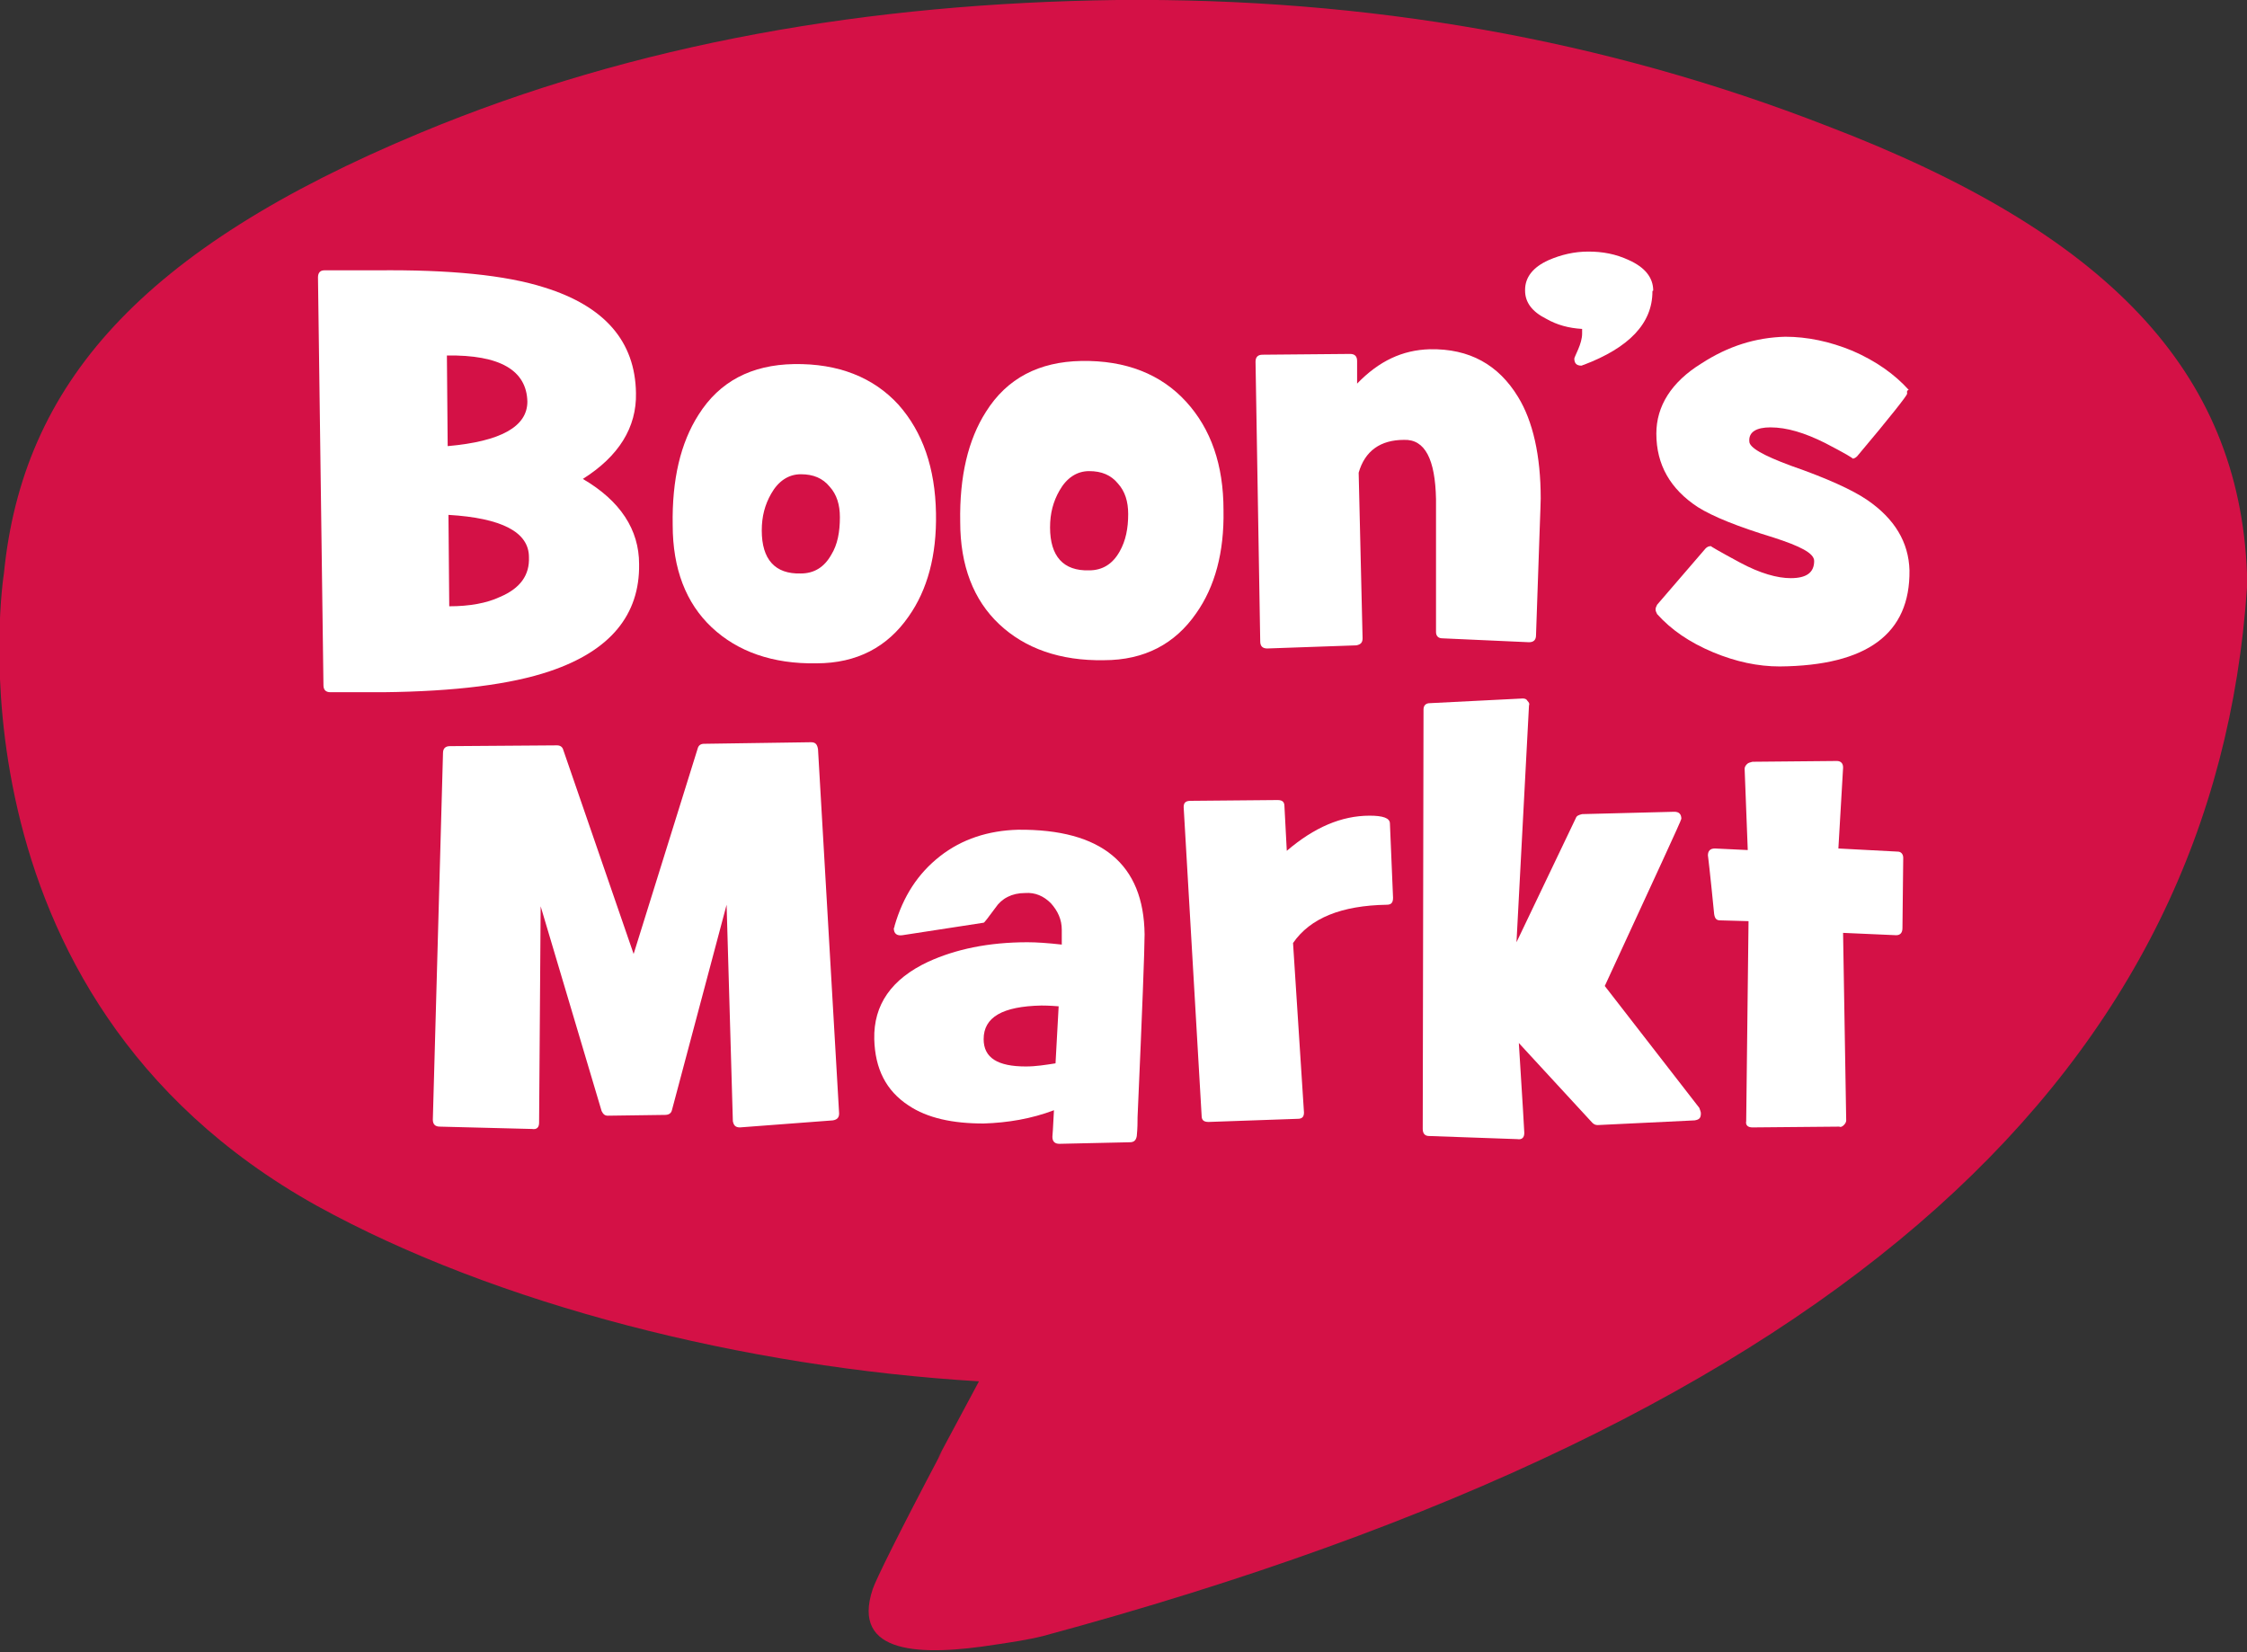
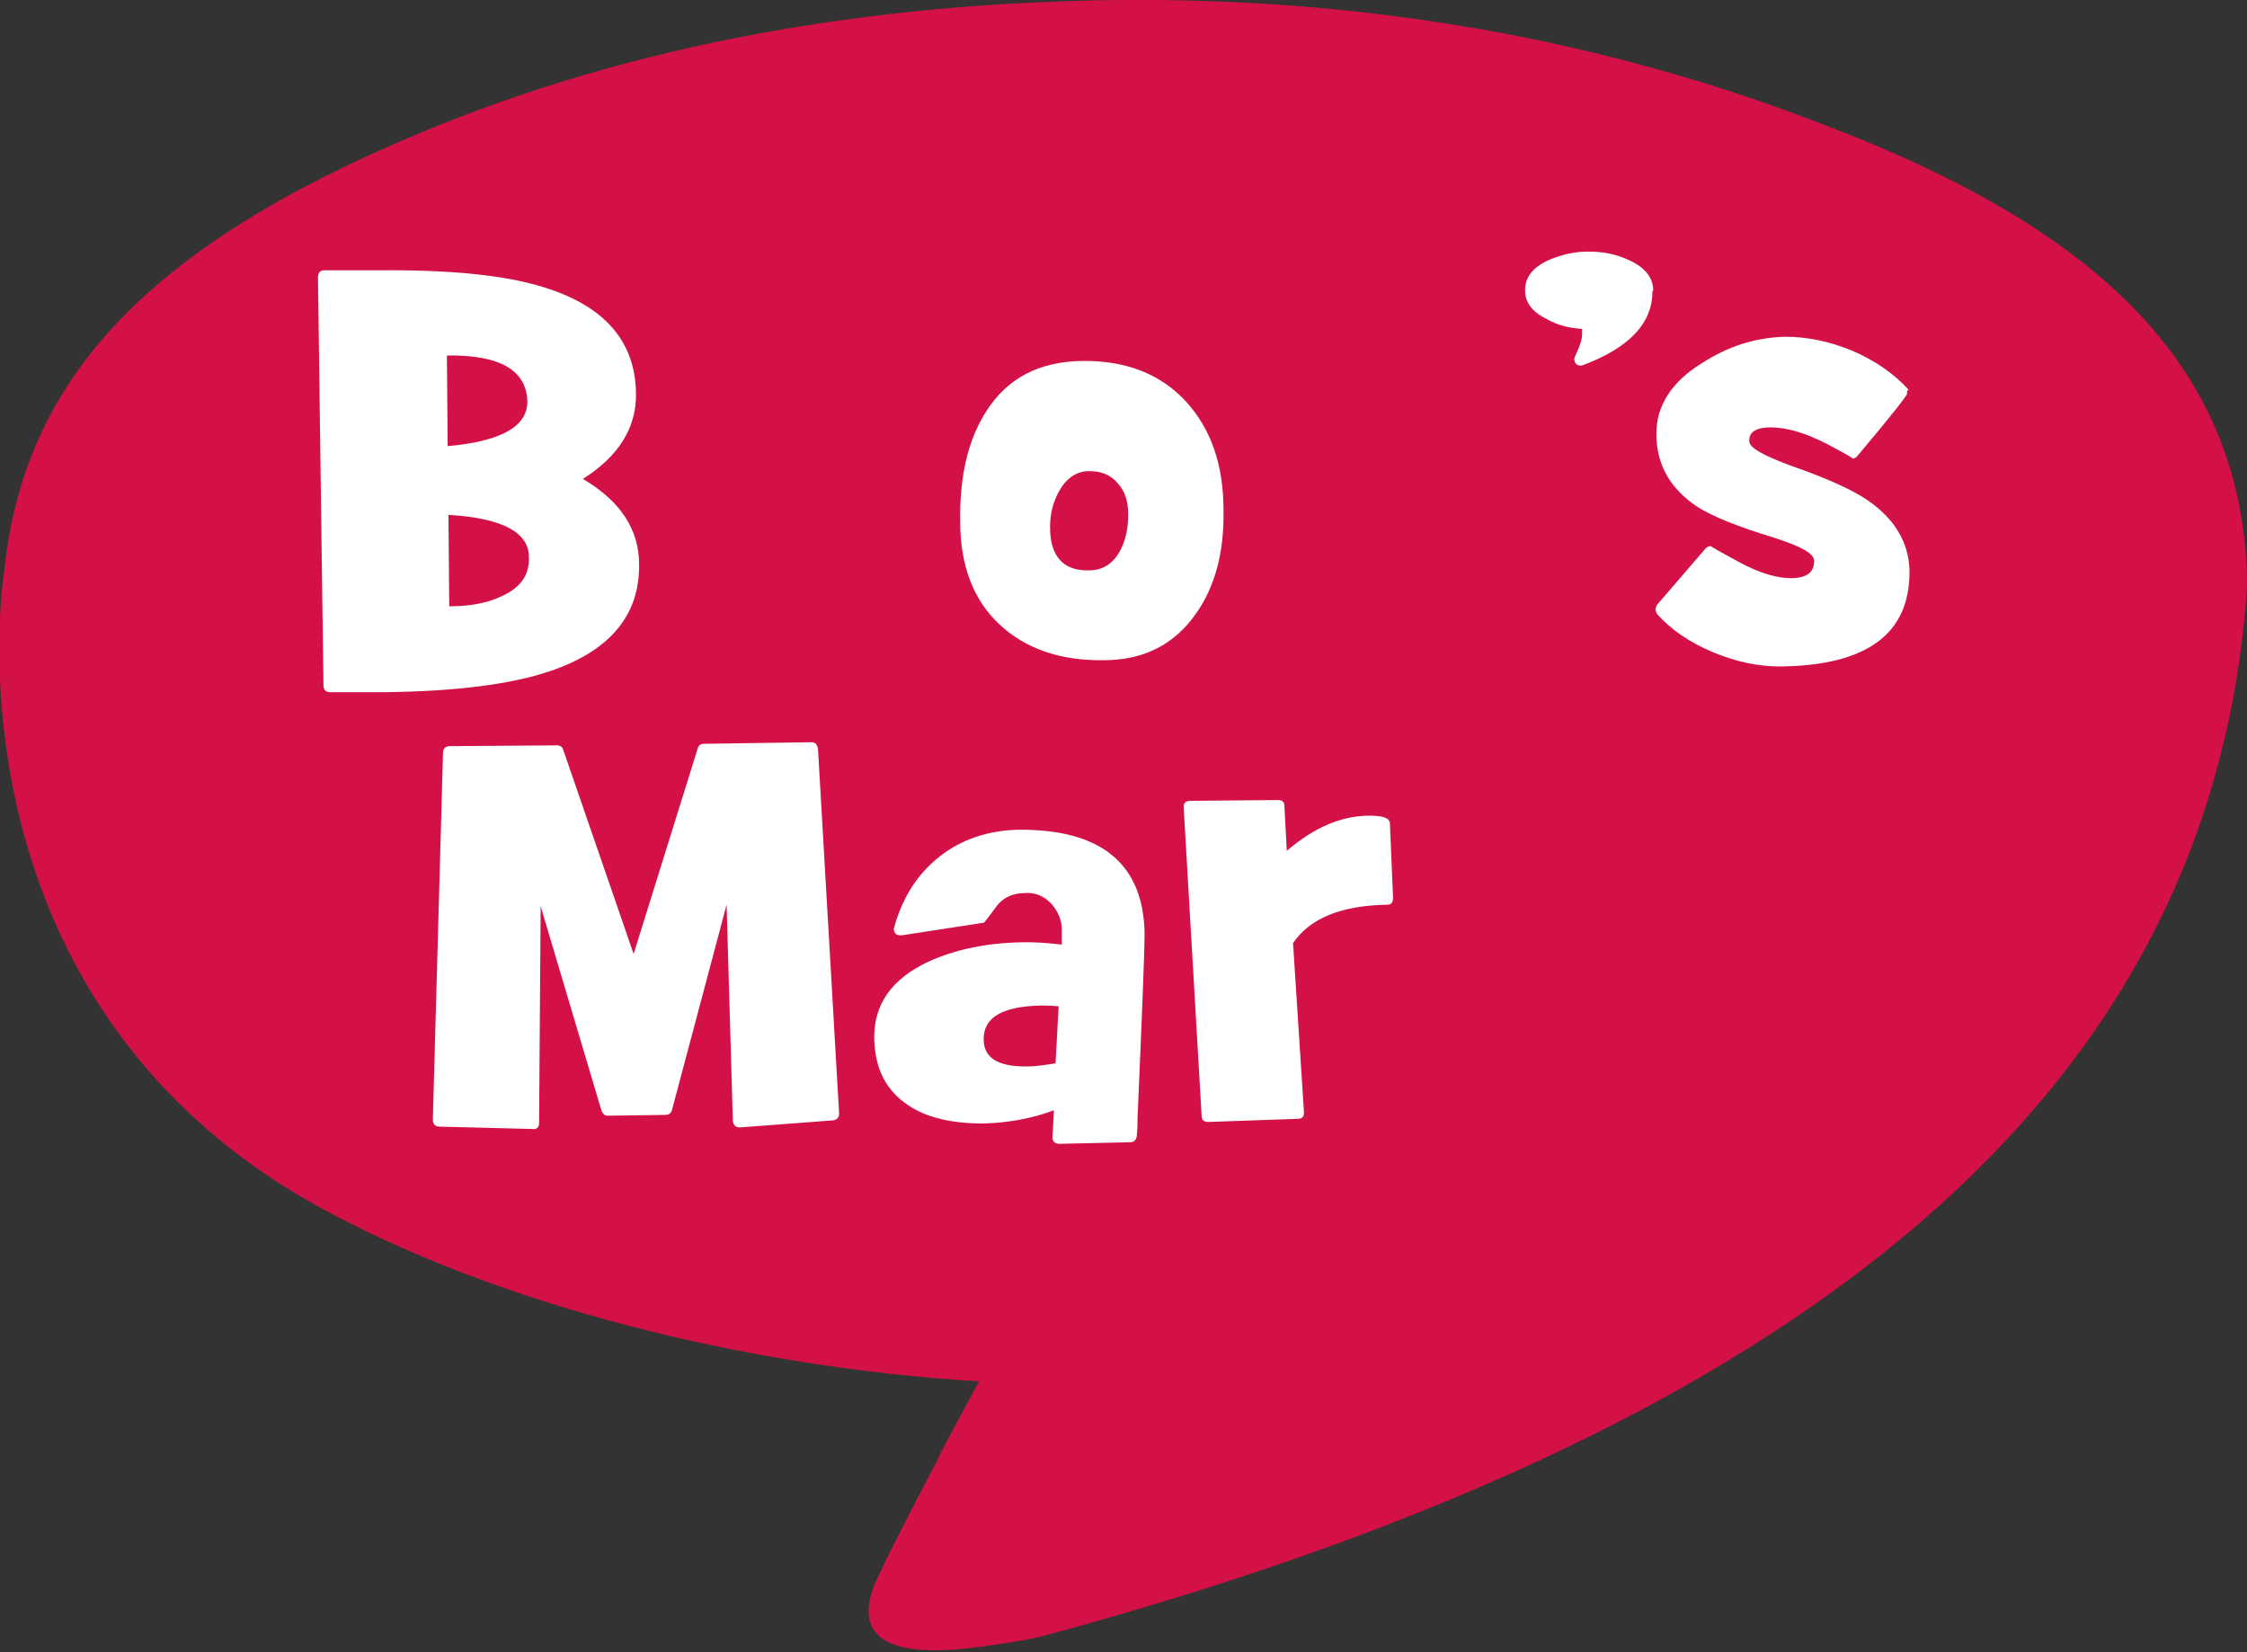
<svg xmlns="http://www.w3.org/2000/svg" width="650" height="478" viewBox="0 0 650 478" fill="none">
  <rect x="0" y="0" width="650" height="478" fill="#333333" stroke="none" />
  <path d="M271.21 421.958L283.189 399.583C215.386 395.515 143.515 377.434 91.534 348.731C-18.307 287.483 1.13 165.89 1.13 165.89C6.554 111.196 40.682 72.097 121.593 38.421C183.971 12.431 251.773 0.904 323.192 1.17198e-05C395.515 -0.678 463.995 11.3 528.408 36.387C609.545 67.35 647.74 107.354 650 165.89C650 168.15 650 168.602 650 169.958C640.734 307.371 536.092 409.979 301.721 473.261C297.201 474.392 292.455 475.07 287.935 475.748C266.464 479.138 246.123 478.686 252.451 459.701C253.355 456.989 259.684 444.106 272.566 419.698" fill="#D41146" />
  <path d="M184.875 163.178C185.101 177.869 176.513 188.265 159.11 194.141C147.809 197.983 131.763 200.017 110.744 200.243C108.71 200.243 105.998 200.243 102.608 200.243C99.218 200.243 96.958 200.243 95.602 200.243C94.246 200.243 93.567 199.565 93.567 198.209L91.985 80.233C91.985 78.877 92.663 78.199 93.793 78.199C95.15 78.199 97.41 78.199 100.8 78.199C104.19 78.199 106.902 78.199 108.936 78.199C129.955 77.973 146.227 79.555 157.528 83.171C174.93 88.595 183.745 98.766 183.971 113.682C184.197 123.627 178.999 131.989 168.602 138.543C179.451 144.871 184.875 153.234 184.875 163.178ZM152.556 116.168C152.33 107.128 144.645 102.608 129.277 102.834L129.503 129.051C144.871 127.695 152.556 123.401 152.556 116.168ZM153.008 161.144C153.008 153.912 145.097 149.844 129.729 148.94L129.955 175.382C135.831 175.382 140.803 174.478 144.645 172.67C150.522 170.184 153.234 166.342 153.008 161.144Z" fill="white" />
-   <path d="M270.758 148.487C270.984 160.692 268.272 170.636 262.848 178.321C256.745 187.135 247.931 191.881 236.179 191.881C223.522 192.107 213.352 188.491 205.894 181.485C198.435 174.478 194.593 164.534 194.593 151.878C194.367 138.769 196.853 128.147 202.051 120.01C208.154 110.292 217.42 105.546 229.624 105.32C242.507 105.094 252.677 109.162 259.91 117.072C266.916 124.983 270.532 135.379 270.758 148.487ZM242.959 149.618C242.959 146.001 242.055 143.063 240.021 140.803C237.987 138.317 235.275 137.187 231.659 137.187C228.042 137.187 225.104 139.221 223.07 142.837C221.262 146.001 220.358 149.392 220.358 153.46C220.358 161.822 224.2 166.116 231.659 165.89C235.501 165.89 238.439 164.082 240.473 160.466C242.281 157.528 242.959 153.912 242.959 149.618Z" fill="white" />
  <path d="M353.929 147.583C354.155 159.788 351.443 169.732 346.019 177.417C339.917 186.231 331.102 190.977 319.35 190.977C306.693 191.203 296.523 187.587 289.065 180.581C281.606 173.574 277.764 163.63 277.764 150.974C277.538 137.865 280.024 127.243 285.223 119.106C291.325 109.388 300.591 104.642 312.796 104.416C325.678 104.19 335.848 108.258 343.081 116.168C350.313 124.079 353.929 134.475 353.929 147.583ZM326.356 148.713C326.356 145.097 325.452 142.159 323.418 139.899C321.384 137.413 318.672 136.283 315.056 136.283C311.439 136.283 308.501 138.317 306.467 141.933C304.659 145.097 303.755 148.487 303.755 152.556C303.755 160.918 307.597 165.212 315.056 164.986C318.898 164.986 321.836 163.178 323.87 159.562C325.678 156.398 326.356 152.782 326.356 148.713Z" fill="white" />
-   <path d="M445.688 144.193C445.688 145.775 445.236 156.624 444.332 183.745C444.332 185.101 443.654 185.779 442.298 185.779L417.211 184.649C416.081 184.649 415.403 183.971 415.403 182.841V144.419C415.177 132.893 412.239 127.017 406.137 127.243C399.357 127.243 394.837 130.407 393.028 136.735L394.159 184.649C394.159 186.005 393.481 186.457 392.351 186.683L366.586 187.587C365.229 187.587 364.551 186.909 364.551 185.553L363.195 104.642C363.195 103.286 363.873 102.608 365.229 102.608L390.542 102.382C391.898 102.382 392.576 103.06 392.576 104.416V110.97C398.905 104.416 405.685 101.252 413.595 101.026C425.122 100.8 433.484 105.546 439.134 114.812C443.428 121.818 445.688 131.763 445.688 144.193Z" fill="white" />
  <path d="M478.008 84.301C478.008 93.567 471.227 100.574 458.119 105.546C457.893 105.546 457.667 105.772 457.441 105.772C456.085 105.772 455.407 105.094 455.407 103.738C455.407 103.512 455.859 102.608 456.537 101.026C457.215 99.444 457.667 97.862 457.667 96.506C457.667 96.053 457.667 95.828 457.667 95.828V95.15C453.825 94.924 450.435 94.019 447.271 92.211C443.202 90.177 441.168 87.465 441.168 84.075V83.849C441.168 80.233 443.428 77.295 447.949 75.261C451.565 73.679 455.407 72.775 459.475 72.775C463.543 72.775 467.385 73.453 471.227 75.261C475.748 77.295 478.234 80.233 478.234 84.075C478.008 84.075 478.008 84.301 478.008 84.301Z" fill="white" />
  <path d="M551.686 113.908C551.686 114.36 546.94 120.462 537.222 131.989C536.77 132.441 536.318 132.667 535.866 132.667C536.318 132.667 533.606 131.085 527.956 128.147C522.079 125.209 516.881 123.627 512.135 123.627C508.067 123.627 505.807 124.983 506.033 127.695C506.033 129.503 510.101 131.763 518.011 134.701C528.408 138.317 535.866 141.707 540.16 144.645C548.07 150.07 552.138 156.85 552.364 164.986C552.59 183.293 540.16 192.559 514.847 192.785C508.519 192.785 502.191 191.429 495.636 188.717C488.63 185.779 483.432 182.163 479.364 177.643C479.138 177.191 478.912 176.739 478.912 176.287C478.912 175.835 479.138 175.382 479.364 174.93L493.376 158.658C493.828 158.206 494.28 157.98 494.958 157.98C494.732 157.98 497.444 159.562 503.321 162.726C509.197 165.89 514.169 167.246 518.011 167.246C522.531 167.246 524.791 165.664 524.791 162.274C524.791 160.014 520.723 157.98 513.039 155.494C502.643 152.33 495.41 149.392 491.116 146.679C483.206 141.481 479.138 134.475 479.138 125.435C479.138 117.524 483.432 110.518 492.246 105.094C499.93 100.122 507.841 97.636 516.429 97.41C522.757 97.41 529.312 98.766 535.866 101.478C542.646 104.416 548.07 108.258 552.138 112.778C551.46 113.004 551.686 113.456 551.686 113.908Z" fill="white" />
  <path d="M242.733 322.062C242.733 323.192 242.281 323.87 240.925 324.096L214.03 326.13C212.674 326.13 212.222 325.452 211.996 324.322L210.188 261.718L194.367 321.158C194.141 322.062 193.463 322.514 192.333 322.514L175.834 322.74C174.93 322.74 174.478 322.288 174.026 321.384L156.398 262.17L155.946 324.774C155.946 326.13 155.268 326.808 153.912 326.582L127.243 325.904C125.887 325.904 125.209 325.226 125.209 323.87L128.147 217.872C128.147 216.516 128.825 215.838 130.181 215.838L161.144 215.612C162.048 215.612 162.726 216.064 162.952 216.968L183.293 275.956L201.825 216.516C202.051 215.612 202.729 215.16 203.633 215.16L234.597 214.708C235.953 214.708 236.405 215.386 236.631 216.742L242.733 322.062Z" fill="white" />
  <path d="M331.102 270.306C331.102 274.6 330.424 292.455 329.068 323.192C329.068 324.548 329.068 326.356 328.842 328.616C328.616 329.972 327.938 330.424 326.808 330.424L306.467 330.876C305.111 330.876 304.433 330.198 304.433 328.842C304.433 328.842 304.659 326.13 304.885 321.158C298.331 323.644 291.551 324.774 284.544 325C275.504 325 268.272 323.418 262.848 319.802C256.293 315.508 253.129 309.179 252.903 300.591C252.677 290.647 257.876 283.188 268.498 278.216C276.408 274.6 285.901 272.566 297.201 272.566C299.913 272.566 303.077 272.792 307.145 273.244C307.145 270.532 307.145 269.176 307.145 268.95C307.145 266.012 306.015 263.526 303.981 261.266C301.947 259.232 299.461 258.102 296.523 258.328C292.681 258.328 289.743 259.91 287.935 262.622C285.901 265.334 284.771 266.916 284.544 266.916L261.04 270.532C259.458 270.758 258.554 270.08 258.554 268.498C258.554 268.498 258.78 268.272 258.78 267.82C261.266 259.232 265.56 252.677 271.888 247.705C278.216 242.733 285.901 240.247 294.489 240.021C318.672 239.795 330.876 249.965 331.102 270.306ZM306.241 291.099C303.529 290.873 301.721 290.873 301.269 290.873C289.969 291.099 284.544 294.263 284.544 300.591C284.544 306.015 288.613 308.501 296.749 308.501C299.687 308.501 302.399 308.049 305.337 307.597L306.241 291.099Z" fill="white" />
  <path d="M402.973 259.684C402.973 261.04 402.521 261.718 401.165 261.718C388.056 261.944 379.016 265.56 374.044 272.792L377.208 321.836C377.208 323.192 376.53 323.644 375.4 323.644L349.635 324.548C348.279 324.548 347.601 324.096 347.601 322.74L342.403 233.467C342.403 232.111 343.081 231.659 344.437 231.659L369.524 231.433C370.88 231.433 371.558 231.885 371.558 233.241L372.236 246.123C380.146 239.343 388.056 235.953 396.193 235.953C400.035 235.953 402.069 236.631 402.069 238.213L402.973 259.684Z" fill="white" />
-   <path d="M492.02 322.062C492.02 323.418 491.568 323.87 490.212 324.096L462.187 325.452C461.509 325.452 461.057 325.226 460.605 324.774L439.36 301.721C440.49 319.124 440.942 327.712 440.942 327.712C440.942 329.068 440.264 329.746 438.908 329.52L413.369 328.616C412.239 328.616 411.561 327.938 411.561 326.582L411.787 205.216C411.787 204.086 412.465 203.408 413.595 203.408L440.49 202.051C441.168 202.051 441.62 202.277 441.846 202.729C442.298 203.181 442.524 203.634 442.298 204.086L438.682 272.566L455.859 236.631C456.085 235.953 456.763 235.727 457.667 235.501L484.336 234.823C485.692 234.823 486.37 235.501 486.37 236.857C486.37 237.309 478.912 253.355 464.221 285.223L491.568 320.48C491.794 321.158 492.02 321.61 492.02 322.062Z" fill="white" />
-   <path d="M550.556 248.157L550.33 268.498C550.33 269.854 549.652 270.532 548.522 270.532L533.154 269.854L534.058 324.096C534.058 324.548 533.832 325 533.38 325.452C532.928 325.904 532.476 326.13 532.024 325.904L506.937 326.13C505.581 326.13 504.903 325.452 505.129 324.322L505.807 266.464L497.67 266.238C496.54 266.238 496.088 265.786 495.862 264.43C494.732 252.903 494.054 247.253 494.054 247.479C494.054 246.123 494.732 245.445 496.088 245.445L505.581 245.897L504.677 222.392C504.677 221.94 504.903 221.488 505.355 221.036C505.807 220.584 506.259 220.584 506.937 220.358L531.346 220.132C532.476 220.132 533.154 220.81 533.154 221.94V222.166L531.798 245.445L548.974 246.349C549.878 246.349 550.556 247.027 550.556 248.157Z" fill="white" />
</svg>